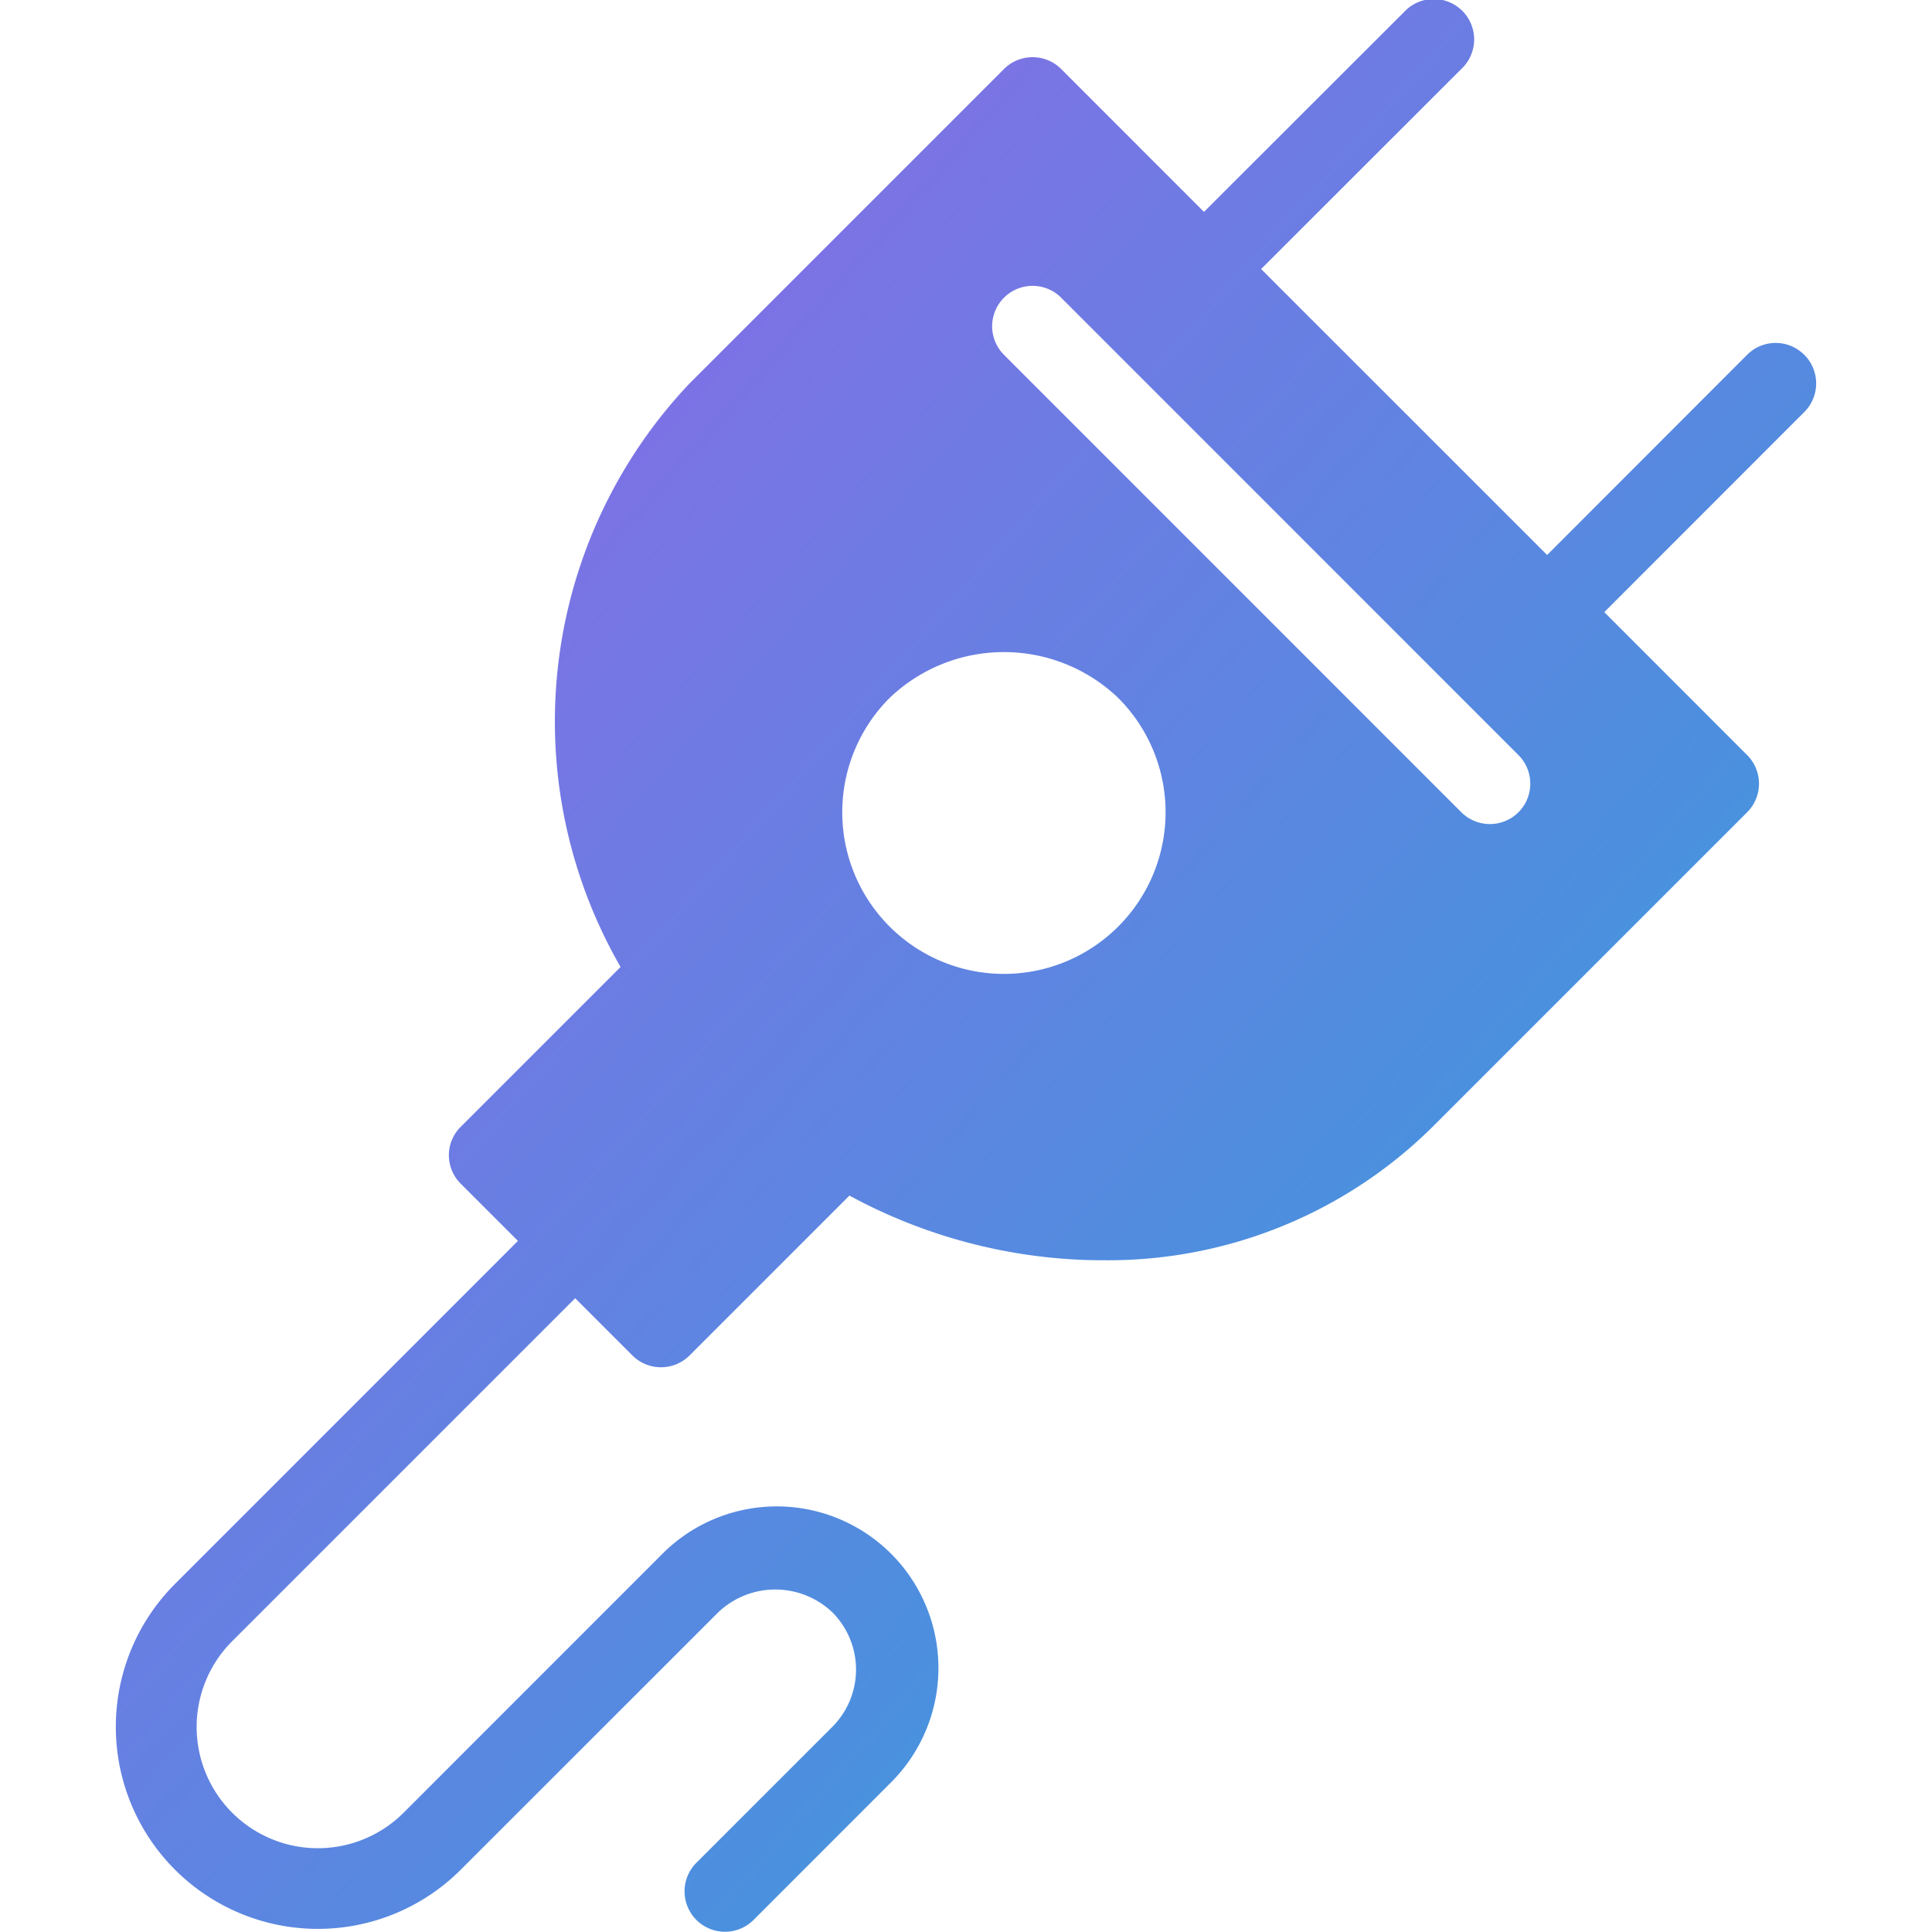
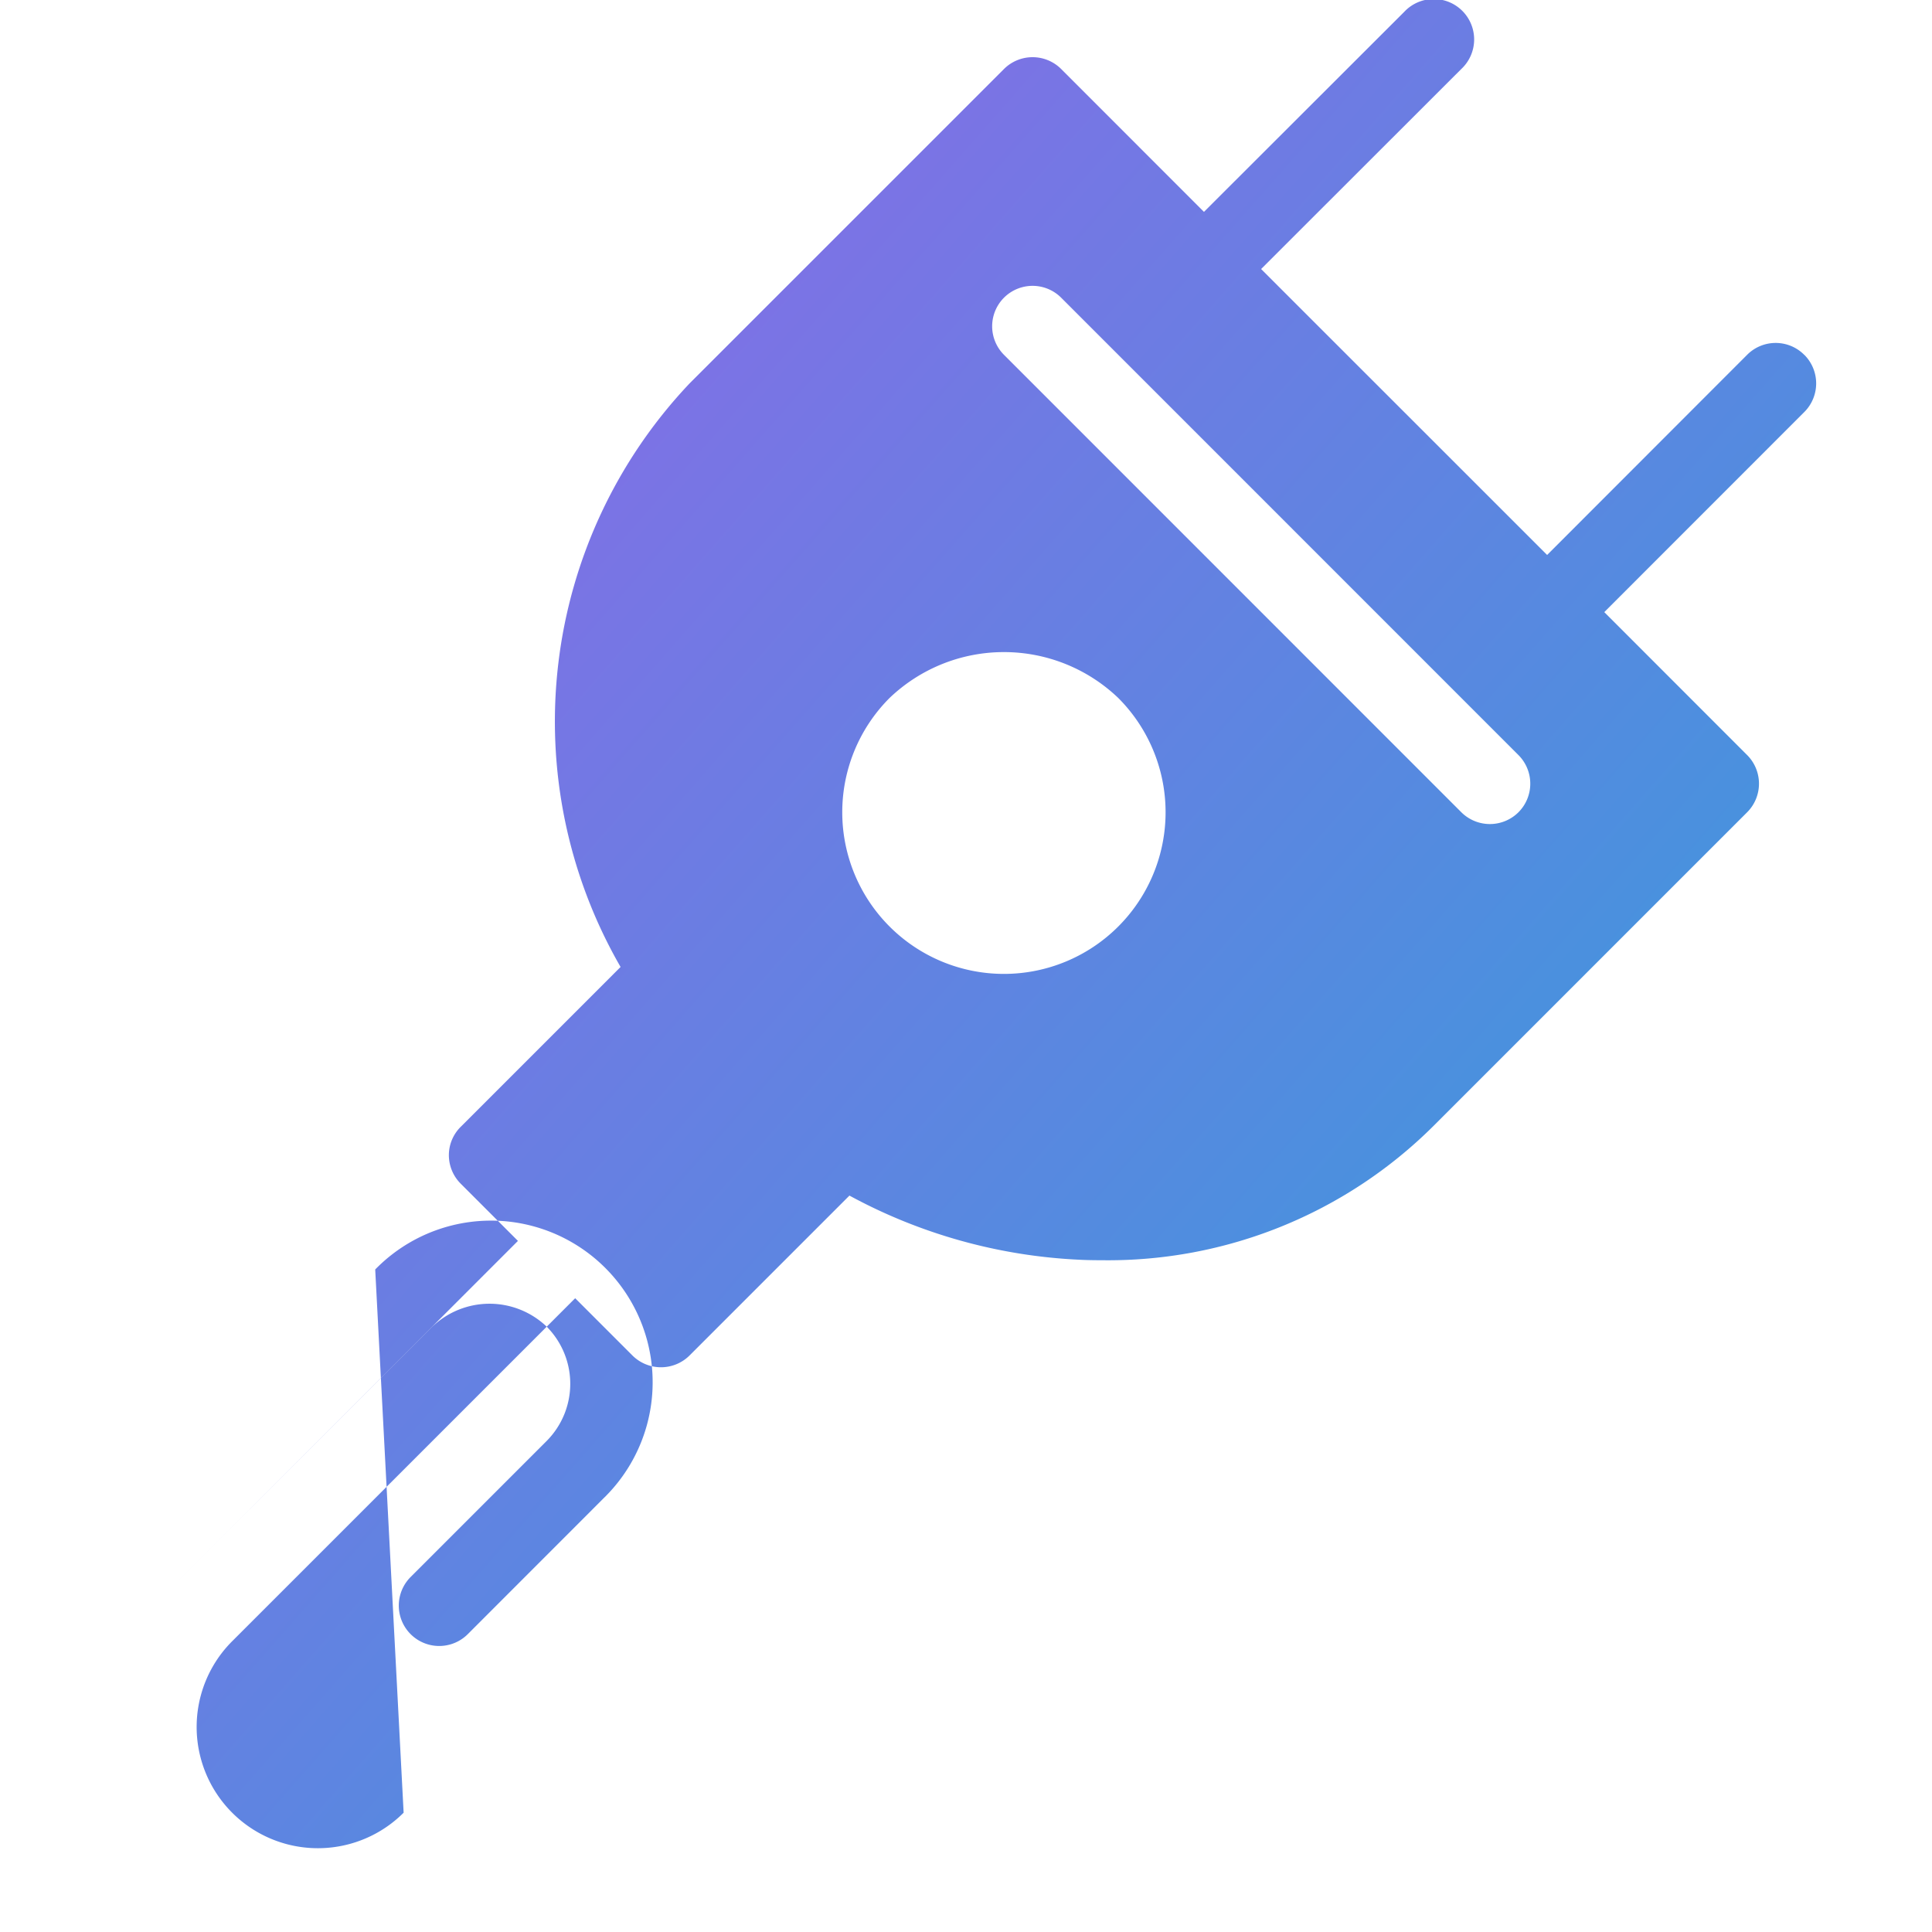
<svg xmlns="http://www.w3.org/2000/svg" width="24" height="24" viewBox="0 0 24 24">
  <defs>
    <style>.a{fill-rule:evenodd;fill:url(#a);}</style>
    <linearGradient id="a" x1="23.256" y1="80.789" x2="-0.551" y2="101.738" gradientTransform="matrix(1, 0, 0, -1, 0, 104)" gradientUnits="userSpaceOnUse">
      <stop offset="0" stop-color="#25a7d9" />
      <stop offset="1" stop-color="#9b60e9" />
    </linearGradient>
  </defs>
-   <path class="a" d="M18.863,10.09a.503.503,0,0,1-.71,0L12.472,4.408a.502.502,0,0,1,.71-.71L18.863,9.38a.503.503,0,0,1,0,.71m-4.972,1.42a2.008,2.008,0,1,1-2.84-2.84,2.055,2.055,0,0,1,2.84,0,2.008,2.008,0,0,1,0,2.84m8.522-7.102a.5.5,0,0,0-.71,0L19.219,6.894,15.666,3.342,18.153.857a.502.502,0,1,0-.71-.709L14.956,2.632,13.182.857a.503.503,0,0,0-.71,0L8.566,4.763a6.107,6.107,0,0,0-.857,7.249L5.724,13.997a.496.496,0,0,0-.148.353.502.502,0,0,0,.148.355l.71.71-4.26,4.261a2.51,2.51,0,0,0,3.55,3.55l3.197-3.196a1.028,1.028,0,0,1,1.42,0,1.007,1.007,0,0,1,0,1.42l-1.69,1.69a.502.502,0,1,0,.71.71l1.69-1.691a2.008,2.008,0,1,0-2.84-2.839L5.014,22.518a1.506,1.506,0,0,1-2.13-2.13l4.261-4.261.711.711a.503.503,0,0,0,.71,0l1.986-1.986a6.625,6.625,0,0,0,2.859.797c.094.005.189.006.282.006a5.726,5.726,0,0,0,4.105-1.659l3.906-3.906a.503.503,0,0,0,0-.71L19.929,7.604l2.485-2.486a.502.502,0,0,0,0-.71" />
+   <path class="a" d="M18.863,10.09a.503.503,0,0,1-.71,0L12.472,4.408a.502.502,0,0,1,.71-.71L18.863,9.38a.503.503,0,0,1,0,.71m-4.972,1.42a2.008,2.008,0,1,1-2.84-2.84,2.055,2.055,0,0,1,2.84,0,2.008,2.008,0,0,1,0,2.84m8.522-7.102a.5.5,0,0,0-.71,0L19.219,6.894,15.666,3.342,18.153.857a.502.502,0,1,0-.71-.709L14.956,2.632,13.182.857a.503.503,0,0,0-.71,0L8.566,4.763a6.107,6.107,0,0,0-.857,7.249L5.724,13.997a.496.496,0,0,0-.148.353.502.502,0,0,0,.148.355l.71.71-4.26,4.261l3.197-3.196a1.028,1.028,0,0,1,1.42,0,1.007,1.007,0,0,1,0,1.42l-1.69,1.69a.502.502,0,1,0,.71.71l1.69-1.691a2.008,2.008,0,1,0-2.84-2.839L5.014,22.518a1.506,1.506,0,0,1-2.13-2.13l4.261-4.261.711.711a.503.503,0,0,0,.71,0l1.986-1.986a6.625,6.625,0,0,0,2.859.797c.094.005.189.006.282.006a5.726,5.726,0,0,0,4.105-1.659l3.906-3.906a.503.503,0,0,0,0-.71L19.929,7.604l2.485-2.486a.502.502,0,0,0,0-.71" />
</svg>